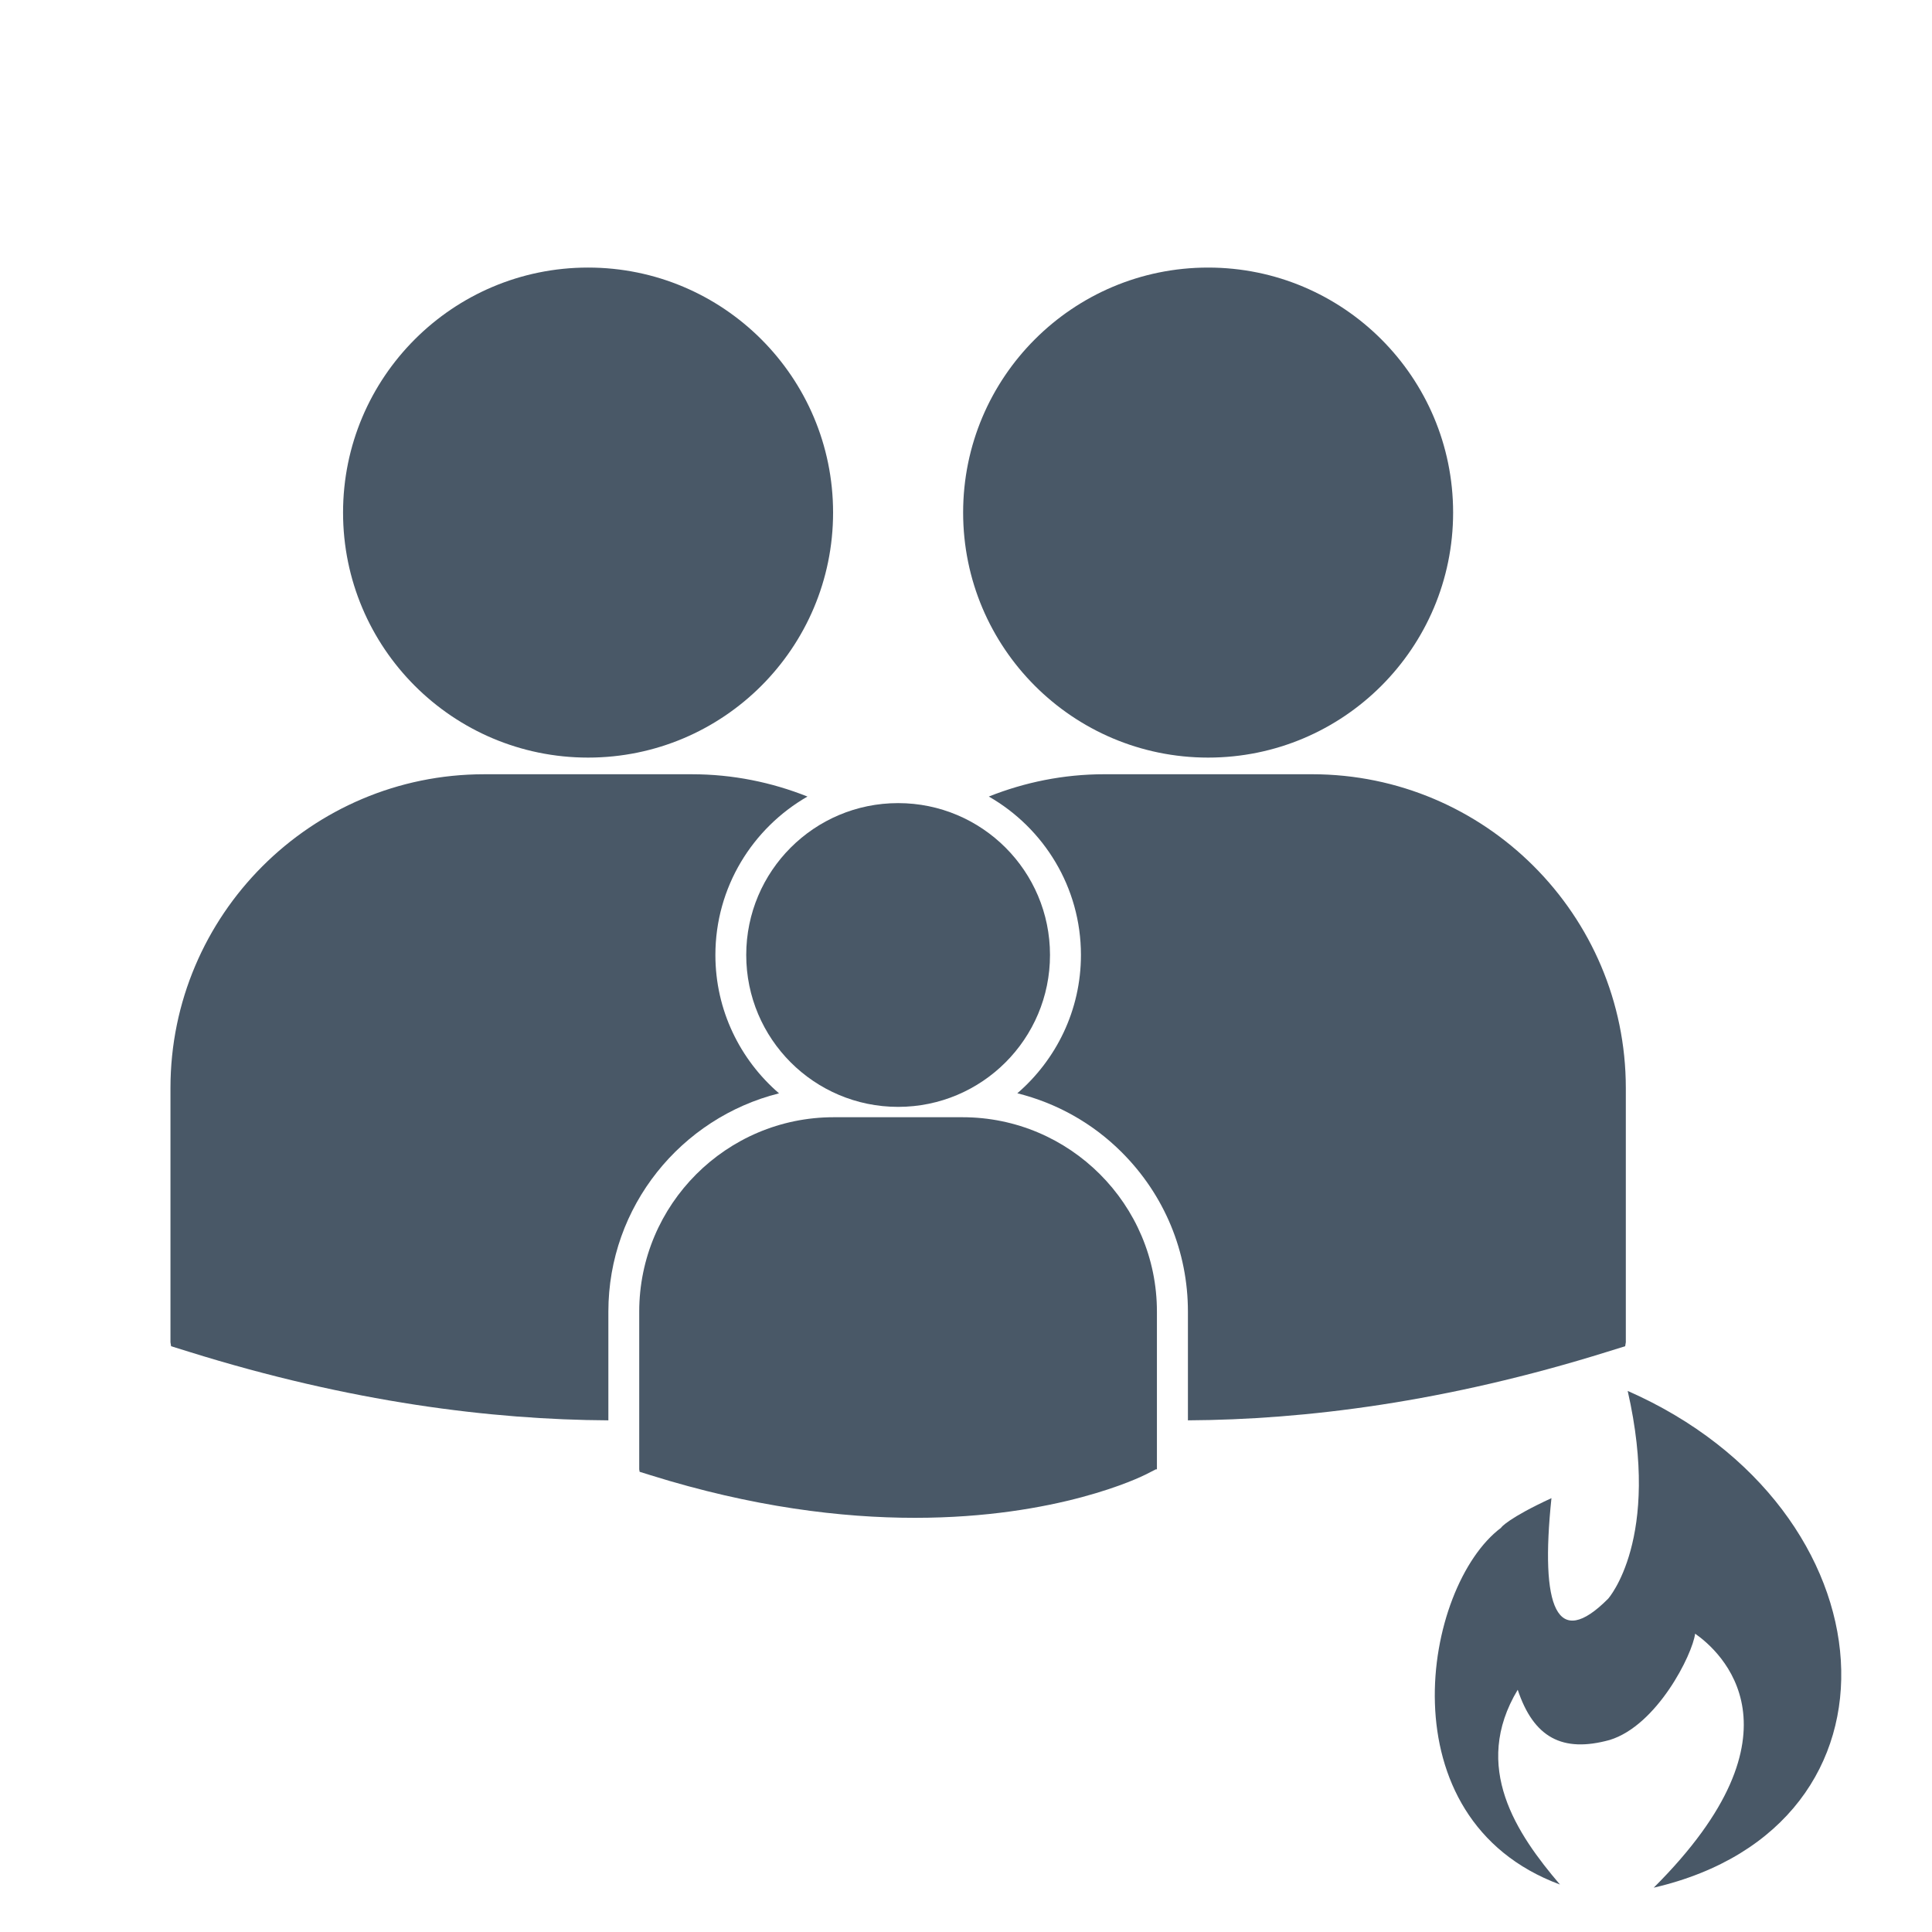
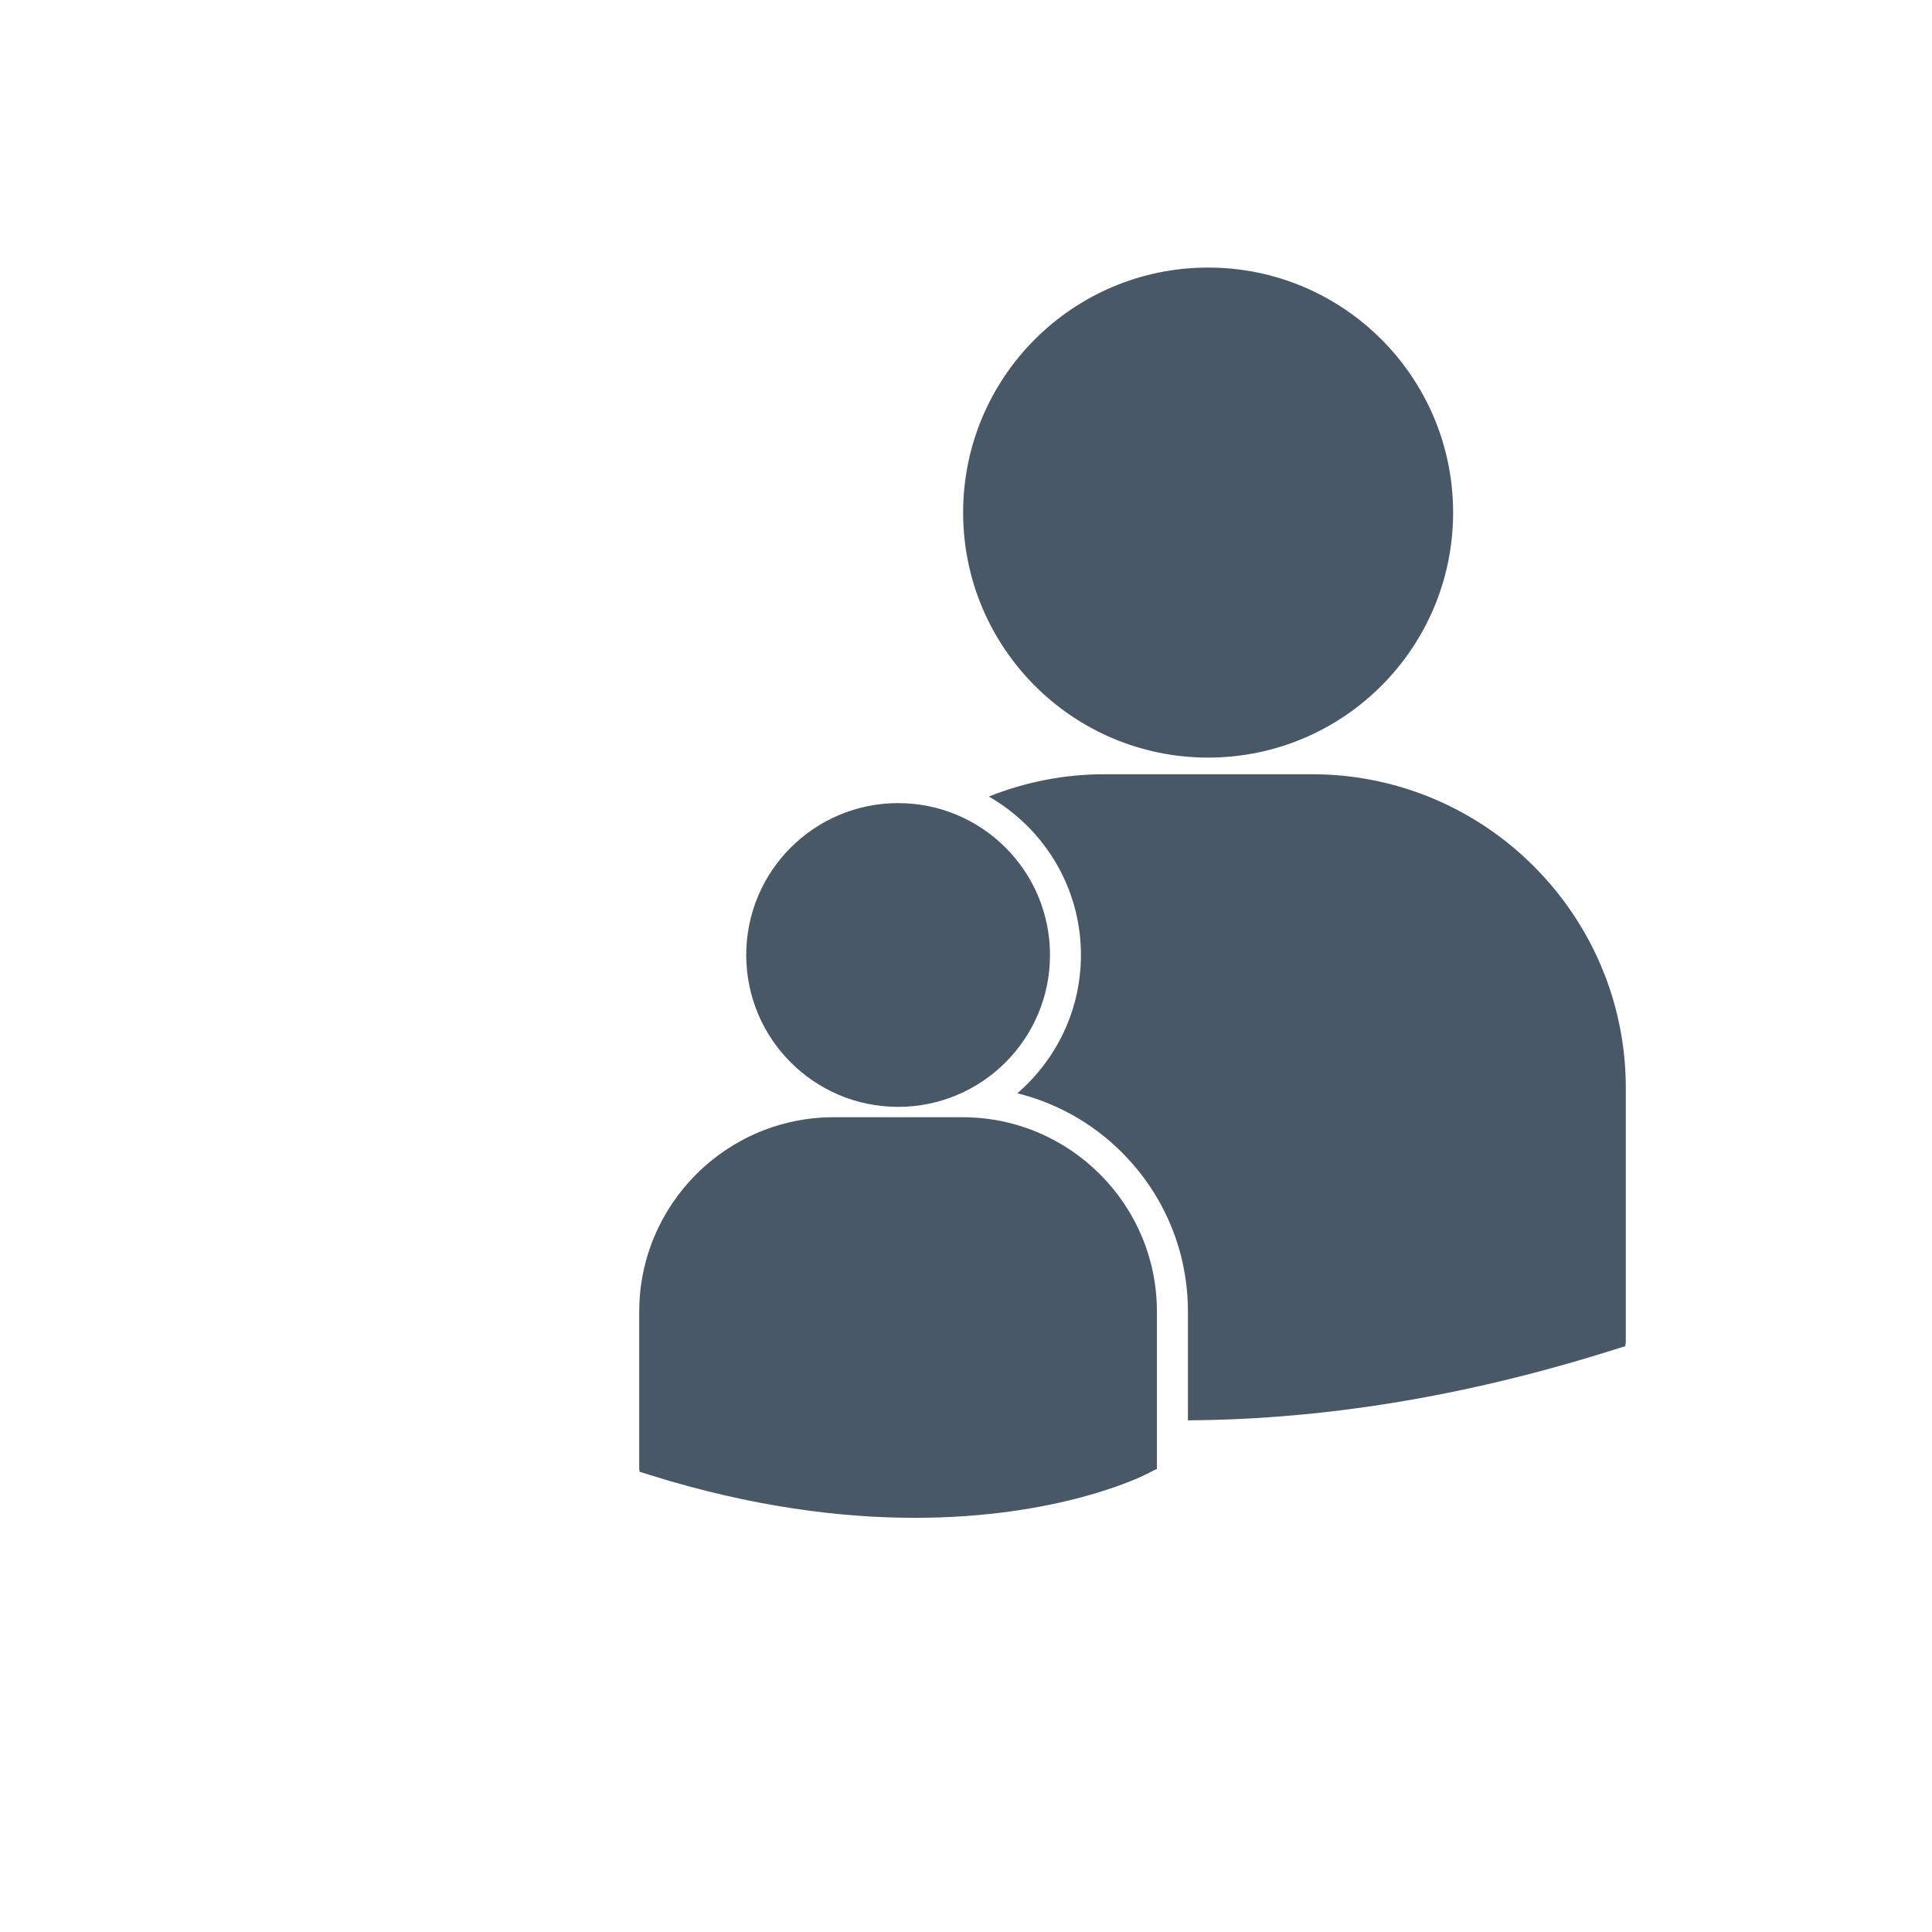
<svg xmlns="http://www.w3.org/2000/svg" xmlns:ns1="http://www.inkscape.org/namespaces/inkscape" xmlns:ns2="http://sodipodi.sourceforge.net/DTD/sodipodi-0.dtd" width="200" height="200" viewBox="0 0 52.917 52.917" version="1.1" id="svg4139" xml:space="preserve" ns1:version="1.2.2 (732a01da63, 2022-12-09)" ns2:docname="family business.svg">
  <title id="title39972">Reliable-heating-engineer</title>
  <ns2:namedview id="namedview4141" pagecolor="#ffffff" bordercolor="#000000" borderopacity="0.25" ns1:showpageshadow="2" ns1:pageopacity="0.0" ns1:pagecheckerboard="0" ns1:deskcolor="#d1d1d1" ns1:document-units="mm" showgrid="false" ns1:zoom="0.78127805" ns1:cx="429.42458" ns1:cy="80.637105" ns1:window-width="1920" ns1:window-height="1017" ns1:window-x="1912" ns1:window-y="-8" ns1:window-maximized="1" ns1:current-layer="layer1" />
  <defs id="defs4136" />
  <g ns1:label="Layer 1" ns1:groupmode="layer" id="layer1">
-     <path id="path2158" style="fill:#495867;fill-opacity:1;stroke-width:0.056" d="m 44.582,38.096 c 0.924,4.059 -0.535,5.692 -0.535,5.692 -1.409,1.418 -1.867,0.252 -1.553,-2.754 -1.171,0.54 -1.385,0.803 -1.38,0.811 -2.135,1.6 -3.234,7.972 1.613,9.772 -1.183,-1.388 -2.429,-3.219 -1.157,-5.335 0.436,1.308 1.222,1.733 2.52,1.375 1.298,-0.399 2.266,-2.339 2.339,-2.911 0.682,0.474 3.165,2.673 -1.134,6.957 7.284,-1.691 6.62,-10.38 -0.713,-13.606 z" />
    <g style="fill:#495867;fill-opacity:1" id="g42485" transform="matrix(0.404,0,0,0.404,4.669,4.52)">
      <g id="g42470" style="fill:#495867;fill-opacity:1">
        <g id="g42468" style="fill:#495867;fill-opacity:1">
          <circle cx="49.332" cy="53.557" r="10.297" id="circle42456" style="fill:#495867;fill-opacity:1" />
          <path d="m 53.7,64.556 h -8.737 c -7.269,0 -13.183,5.916 -13.183,13.184 v 10.688 l 0.027,0.166 0.735,0.229 c 6.937,2.168 12.965,2.892 17.927,2.892 9.688,0 15.303,-2.764 15.65,-2.938 l 0.688,-0.351 0.071,0.002 V 77.739 C 66.883,70.472 60.971,64.556 53.7,64.556 Z" id="path42458" style="fill:#495867;fill-opacity:1" />
-           <circle cx="28.312" cy="23.563" r="16.611" id="circle42460" style="fill:#495867;fill-opacity:1" />
          <path d="m 70.35,40.174 c 9.174,0 16.609,-7.44 16.609,-16.613 0,-9.17 -7.438,-16.609 -16.609,-16.609 -9.176,0 -16.61,7.437 -16.61,16.609 0,9.172 7.434,16.613 16.61,16.613 z" id="path42462" style="fill:#495867;fill-opacity:1" />
-           <path d="m 41.258,62.936 c -2.637,-2.274 -4.314,-5.632 -4.314,-9.378 0,-4.594 2.519,-8.604 6.243,-10.743 -2.425,-0.965 -5.061,-1.511 -7.826,-1.511 H 21.266 C 9.54,41.303 0,50.847 0,62.571 v 17.241 l 0.043,0.269 1.187,0.369 c 10.982,3.432 20.542,4.613 28.458,4.656 v -7.367 c 0,-7.144 4.935,-13.14 11.57,-14.803 z" id="path42464" style="fill:#495867;fill-opacity:1" />
          <path d="M 77.398,41.303 H 63.305 c -2.765,0 -5.398,0.546 -7.824,1.511 3.727,2.139 6.246,6.147 6.246,10.743 0,3.744 -1.678,7.102 -4.313,9.376 2.656,0.661 5.101,2.02 7.088,4.008 2.888,2.89 4.479,6.726 4.478,10.8 v 7.365 c 7.916,-0.043 17.477,-1.225 28.457,-4.656 l 1.187,-0.369 0.044,-0.269 V 62.571 C 98.664,50.847 89.124,41.303 77.398,41.303 Z" id="path42466" style="fill:#495867;fill-opacity:1" />
        </g>
      </g>
    </g>
  </g>
</svg>